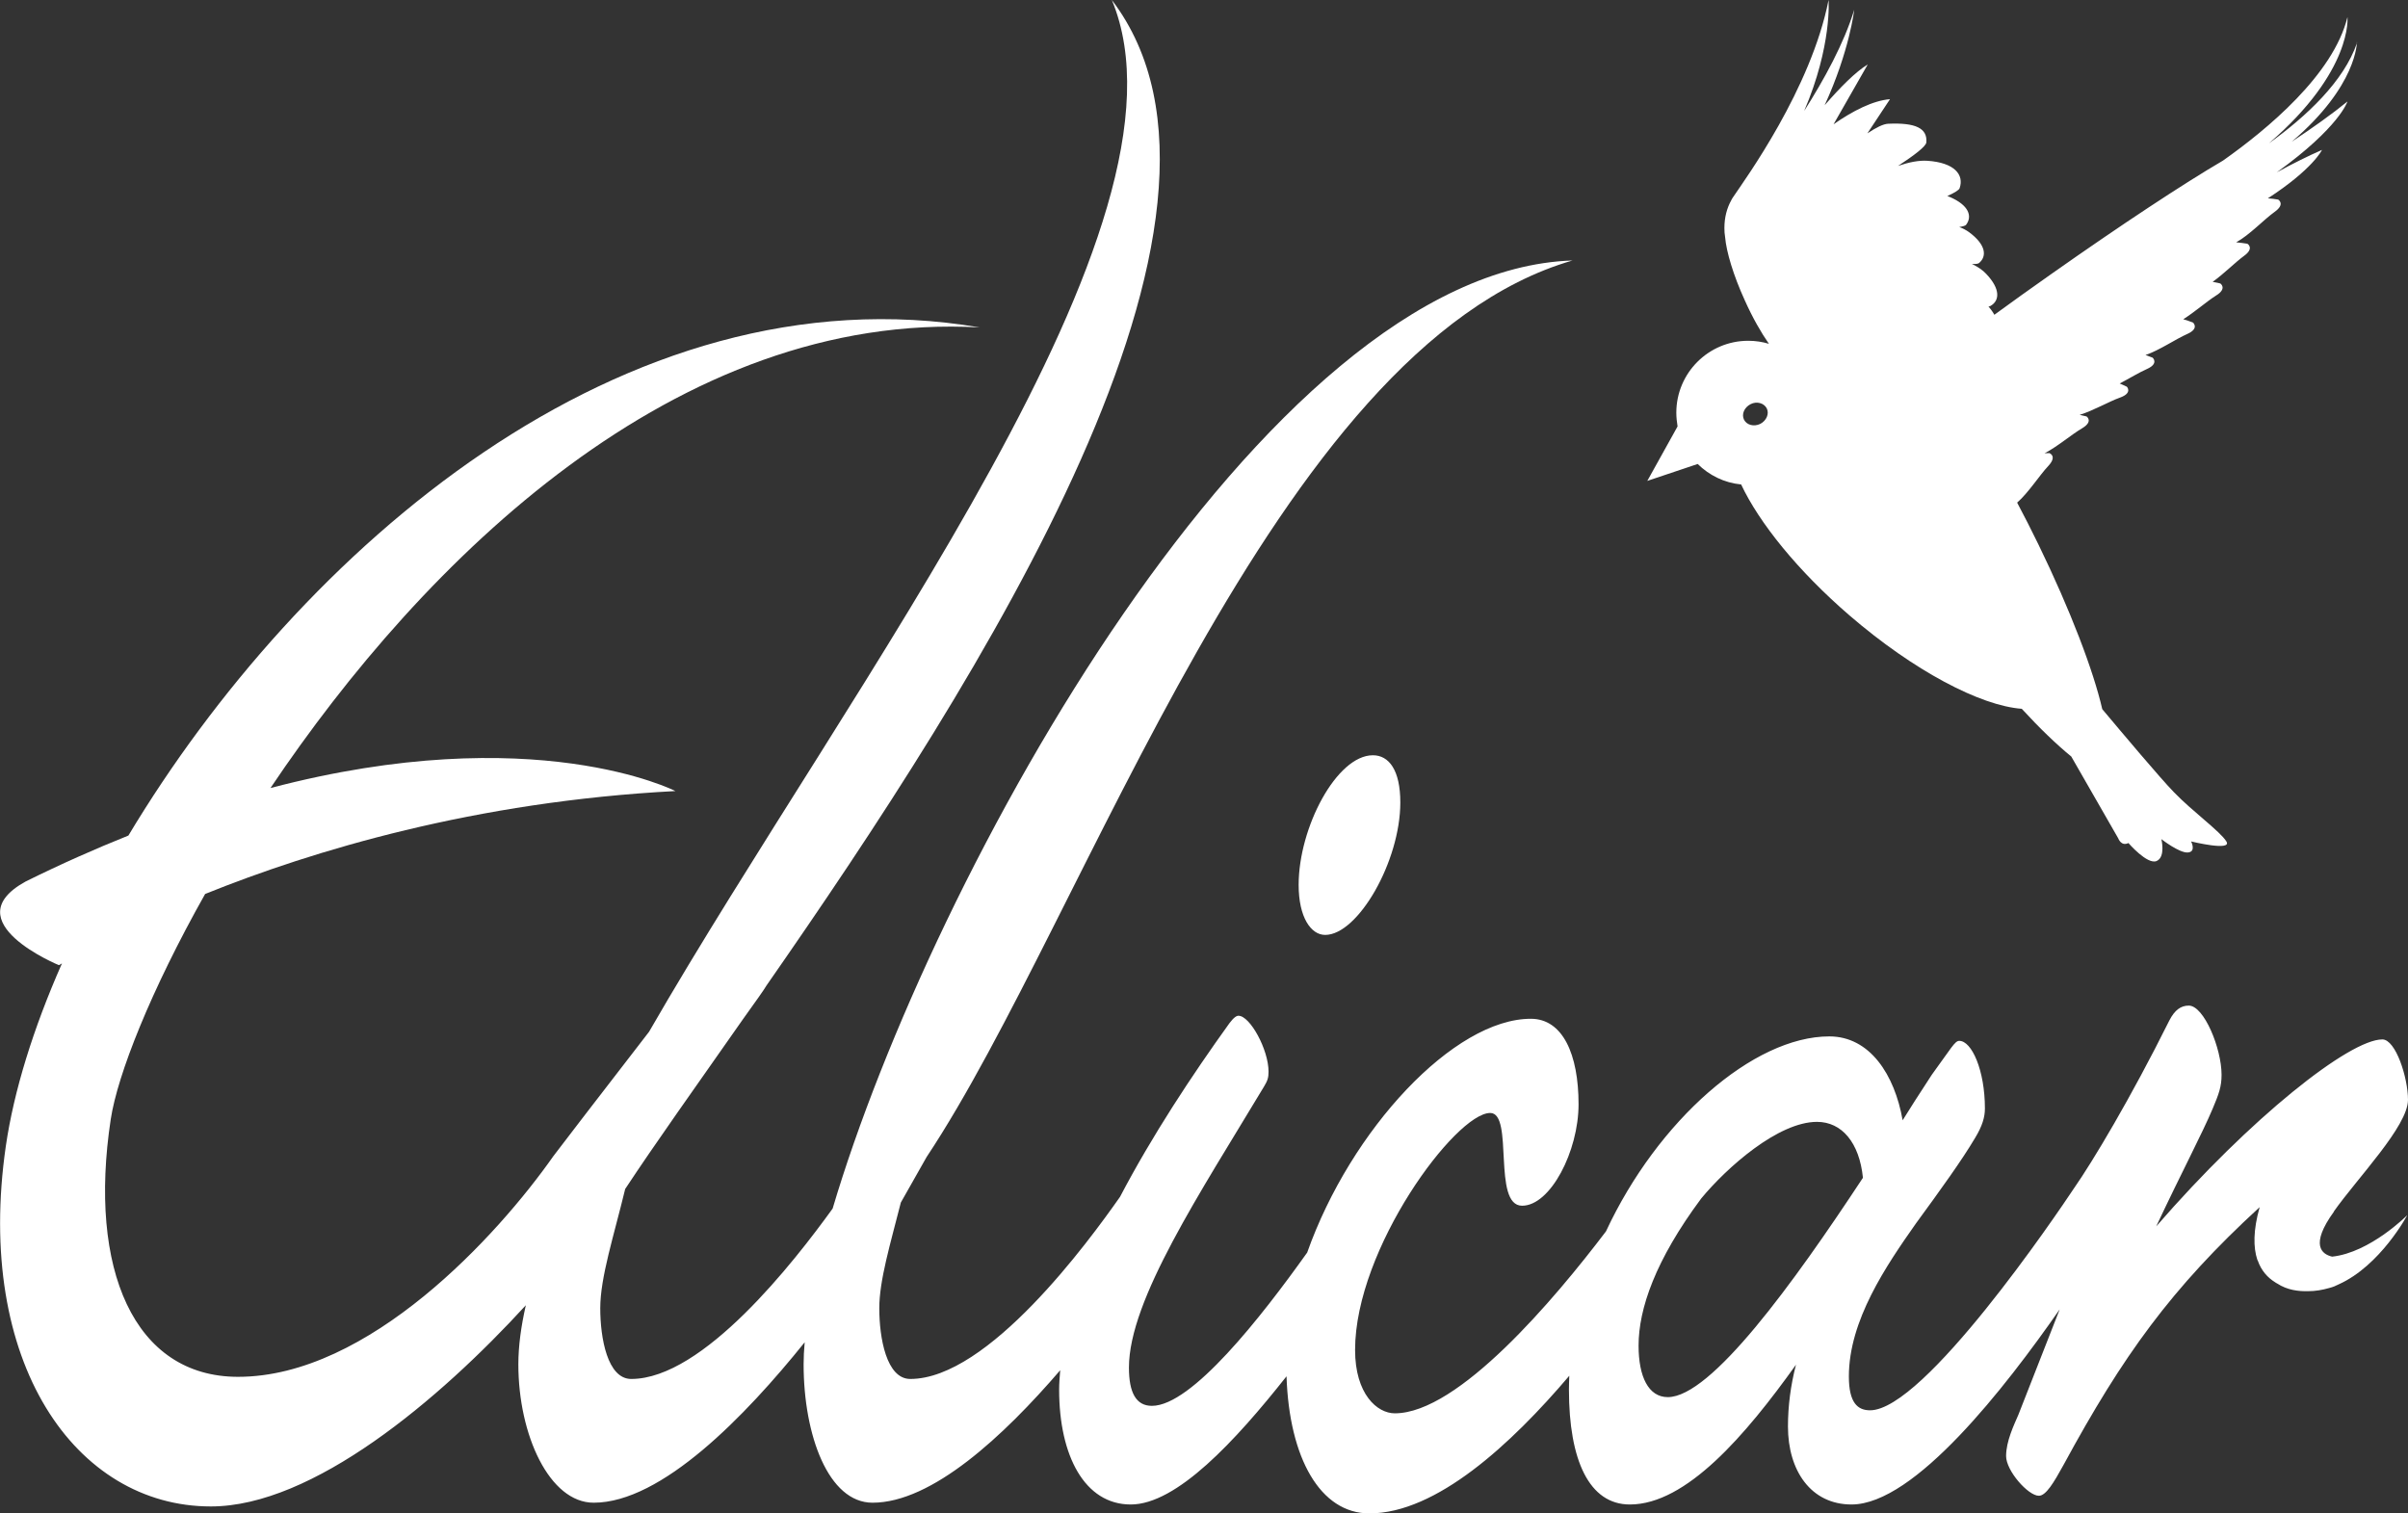
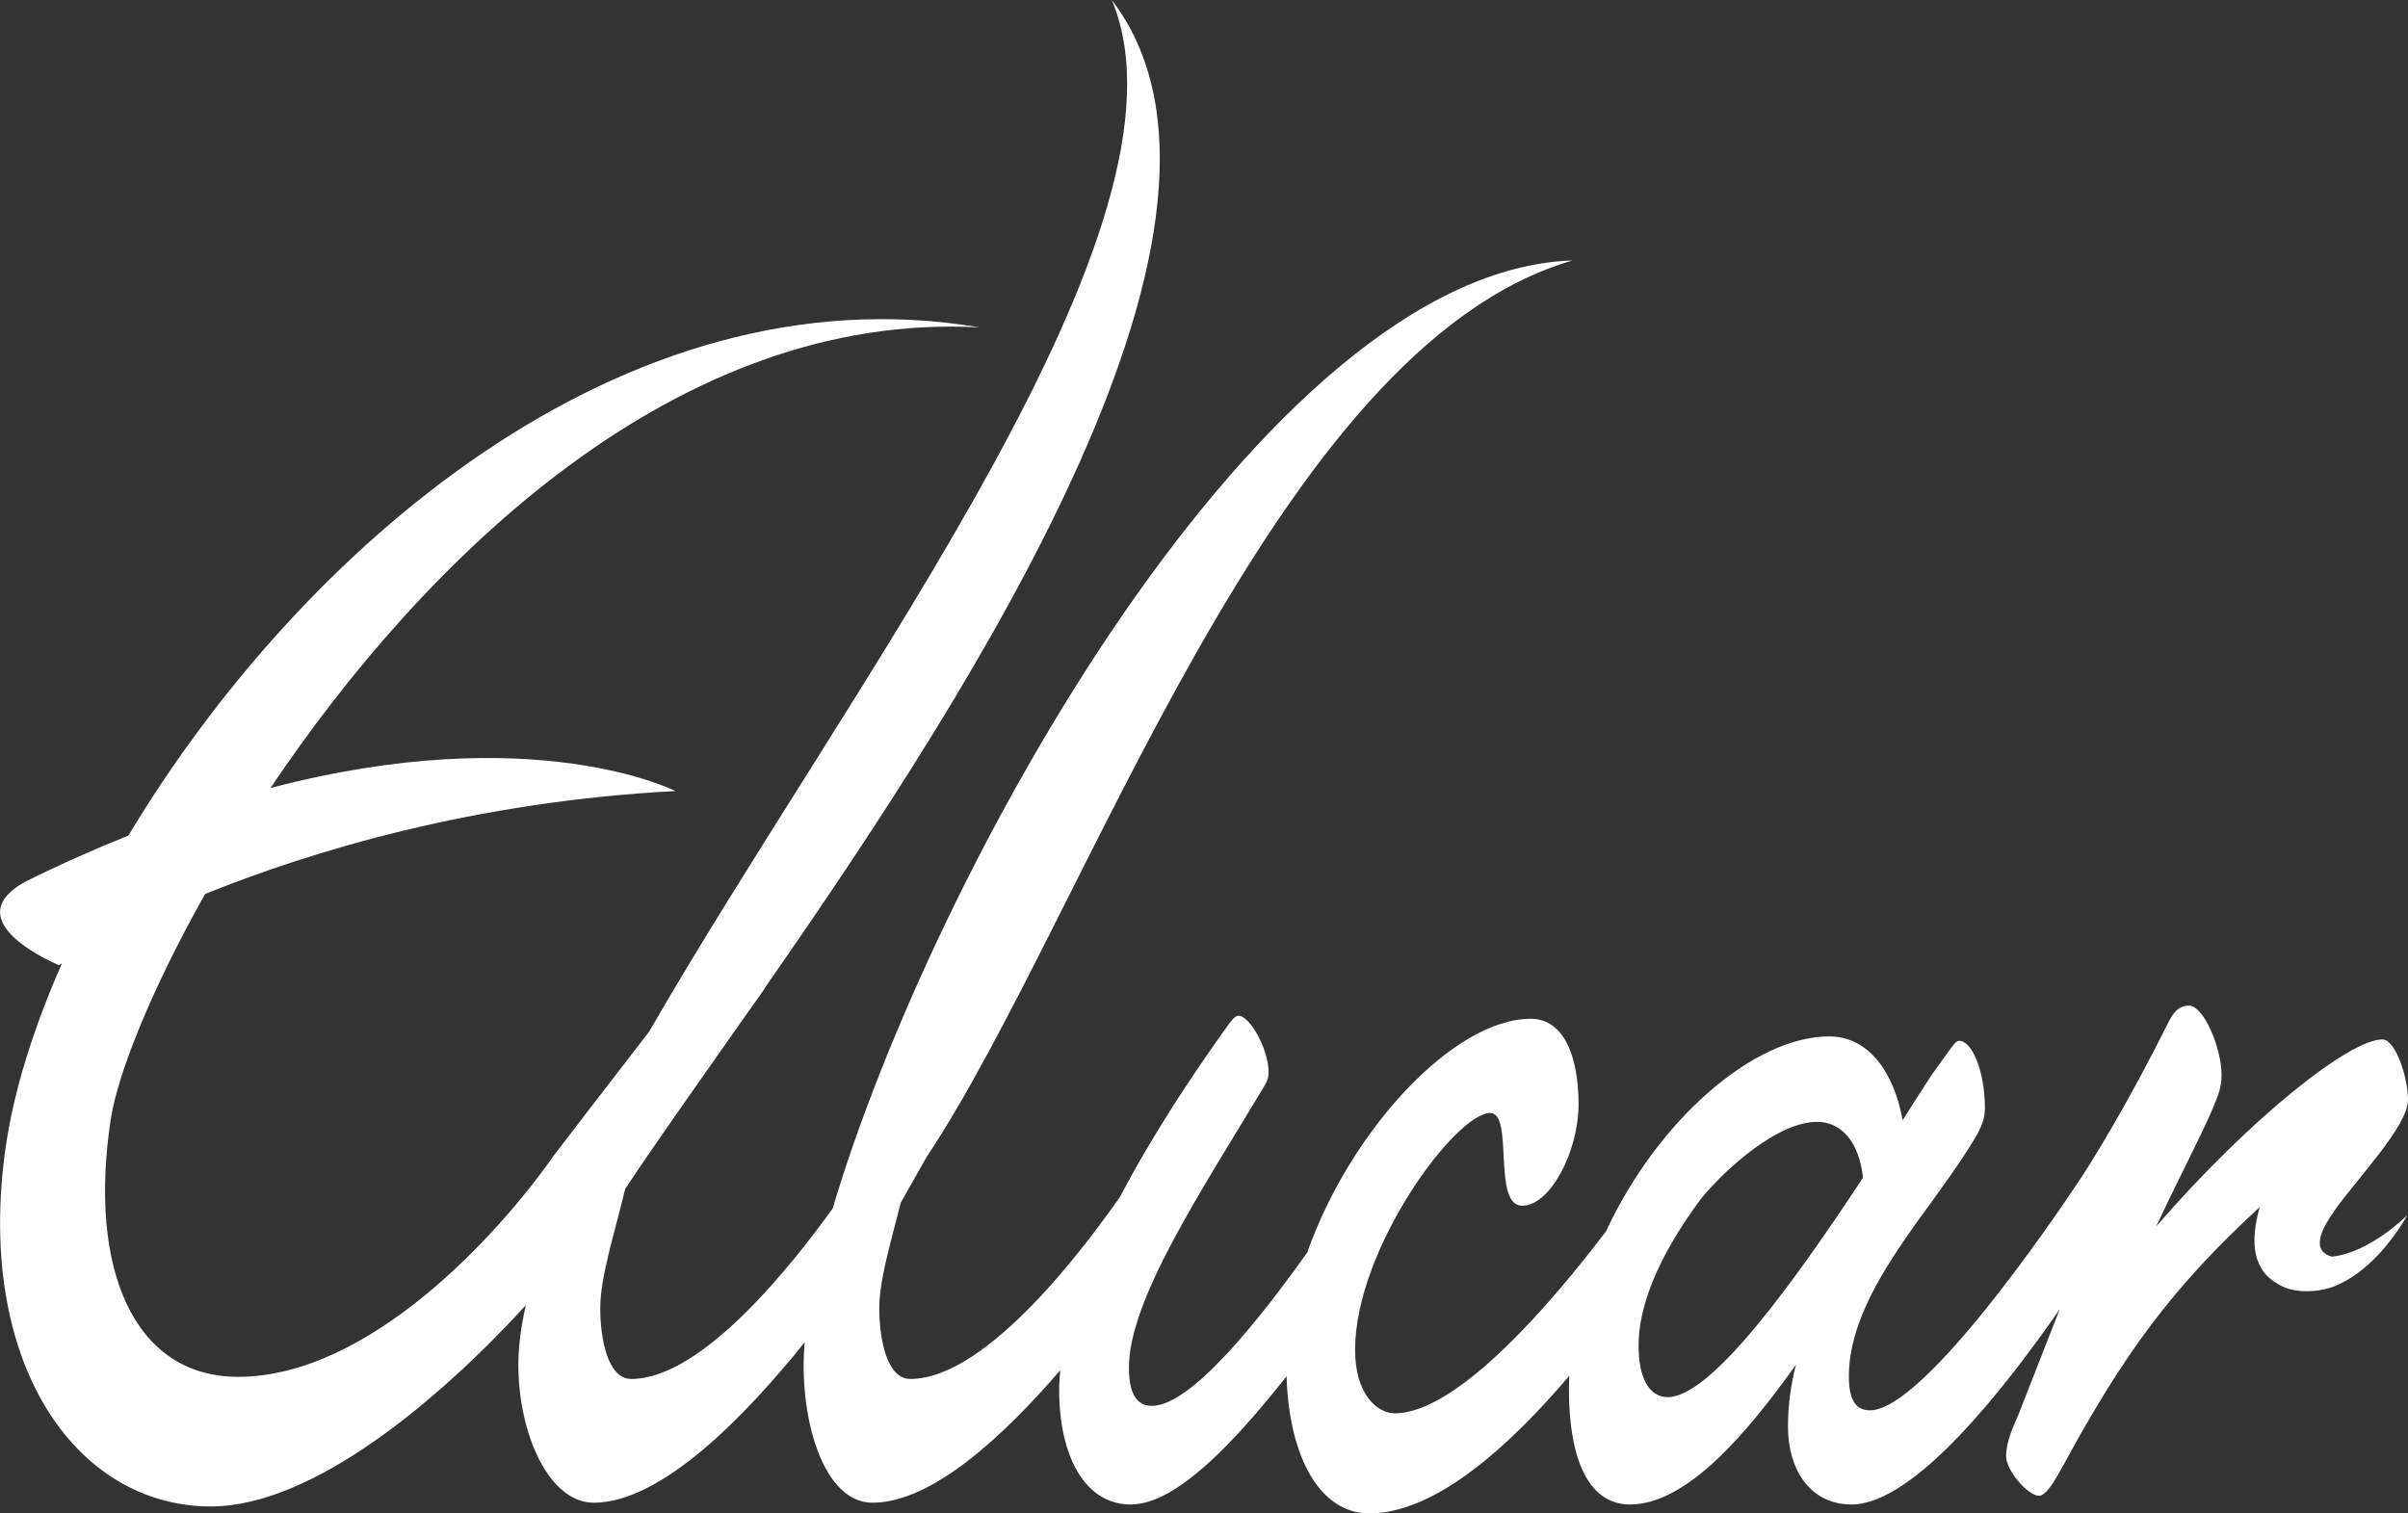
<svg xmlns="http://www.w3.org/2000/svg" id="Layer_1" viewBox="0 0 135.23 85">
  <rect x="0" y="0" width="135.23" height="85" fill="#333333" stroke="none" />
  <defs>
    <style>.cls-1{fill:#fff;}</style>
  </defs>
  <g>
-     <path class="cls-1" d="M72.93,49.7c0,1.82,.69,2.81,1.49,2.81,1.84,0,4.22-4.13,4.22-7.44,0-1.82-.64-2.65-1.54-2.65-2.03,0-4.17,4.05-4.17,7.28Z" />
-     <path class="cls-1" d="M131.06,68.05c1.34-1.9,4.17-4.8,4.17-6.28,0-1.24-.69-3.39-1.44-3.39-1.84,0-7.39,4.38-12.7,10.5,1.44-3.06,2.58-5.21,3.17-6.61,.35-.83,.5-1.24,.5-1.9,0-1.49-.99-3.89-1.84-3.89-.45,0-.79,.25-1.09,.83-2.18,4.38-4.31,7.93-5.35,9.42,0,0,0,0,0,0-.99,1.49-8.43,12.48-11.46,12.48-.69,0-1.19-.41-1.19-1.9,0-3.14,2.08-6.2,3.77-8.6,1.39-1.9,2.58-3.55,3.32-4.8,.4-.66,.55-1.16,.55-1.65,0-2.15-.74-3.8-1.44-3.8-.25,0-.45,.41-1.54,1.9-.65,.99-1.34,2.07-1.64,2.56-.45-2.56-1.84-4.71-4.12-4.71-4.26,0-9.64,4.72-12.54,10.95-2.89,3.81-8.29,10.22-11.86,10.22-.99,0-2.23-1.08-2.23-3.56,0-5.7,5.66-13.31,7.59-13.31,1.34,0,.1,5.21,1.79,5.21,1.59,0,3.17-3.06,3.17-5.7,0-2.81-.89-4.8-2.68-4.8-4.31,0-10.11,6.21-12.56,13.13-2.6,3.65-6.49,8.61-8.72,8.61-.89,0-1.29-.74-1.29-2.15,0-3.8,4.02-9.84,7.59-15.79,.2-.33,.25-.5,.25-.83,0-1.24-1.04-3.14-1.69-3.14-.1,0-.25,.08-.5,.41-2.11,2.93-4.36,6.34-6.15,9.76-1.77,2.52-7.4,10.23-11.78,10.23-1.34,0-1.74-2.31-1.74-3.97,0-1.57,.62-3.61,1.21-5.94,.43-.76,.93-1.64,1.45-2.56,8.99-13.53,19.46-45.48,36.27-50.35-17.37,.57-36,34.54-41.55,53.25-2.16,2.99-7.27,9.57-11.31,9.57-1.34,0-1.74-2.31-1.74-3.97,0-1.74,.76-4.05,1.4-6.7,1.64-2.49,3.97-5.76,6.61-9.53,.71-.99,1.21-1.69,1.32-1.89C54.98,38.2,71.72,12.19,62.44,0c5.23,12.59-14.67,38.3-25.99,57.95-2.64,3.41-5.2,6.75-5.37,6.98-3.13,4.46-10.37,12.4-17.71,12.4-5.85,0-8.43-6.05-7.15-14.47,.38-2.49,2.23-7.2,5.3-12.65,6.05-2.44,15.16-5.19,26.41-5.78,0,0-7.93-4.06-22.74-.17,8.63-12.85,22.82-26.82,39.83-25.87-20.1-3.42-38.25,12.61-47.81,28.54-1.85,.74-3.77,1.59-5.77,2.58-4.09,2.25,1.87,4.7,1.87,4.7,0,0,.06-.04,.17-.1-1.62,3.67-2.7,7.17-3.15,10.24-1.77,12.19,3.92,20.26,11.51,20.26,5.72,0,12.81-5.97,17.69-11.3-.27,1.19-.42,2.3-.42,3.32,0,3.97,1.75,7.77,4.23,7.77,3.82,0,8.53-4.88,11.85-9.01-.04,.44-.06,.86-.06,1.24,0,3.97,1.39,7.77,3.87,7.77,3.34,0,7.36-3.74,10.54-7.44-.03,.37-.06,.74-.06,1.09,0,3.72,1.44,6.45,4.02,6.45s5.88-3.57,8.75-7.2c.15,4.6,1.9,7.7,4.65,7.7,3.76,0,7.96-3.88,11.23-7.73-.01,.26-.02,.52-.02,.78,0,3.97,1.14,6.45,3.42,6.45,3.17,0,6.5-3.89,9.33-7.85-.3,1.16-.45,2.32-.45,3.47,0,2.48,1.29,4.38,3.57,4.38,3.54,0,8.65-6.59,11.69-10.96l-2.32,5.92c-.25,.58-.69,1.49-.69,2.32s1.24,2.23,1.84,2.23c.4,0,.84-.74,1.39-1.74,3.32-6.12,6.05-9.92,11.01-14.47-.37,1.31-.36,2.26-.13,2.96,0,0,0,0,0,0,0,.01,.01,.02,.02,.03,.2,.58,.56,.97,.98,1.23,.01,0,.03,.02,.04,.03,.02,.01,.04,.02,.06,.03,.59,.39,1.23,.45,1.75,.44,.41,0,.81-.07,1.19-.18,.2-.05,.37-.12,.52-.2,2.35-1.05,3.86-3.89,3.86-3.89,0,0-2.08,2.1-4.22,2.33-.56-.13-1.28-.63,.11-2.54Zm-37.4,10.42c-1.09,0-1.64-1.16-1.64-2.89,0-2.07,.94-4.8,3.52-8.27,1.44-1.74,4.32-4.3,6.5-4.3,1.39,0,2.38,1.16,2.58,3.14-3.92,5.95-8.53,12.32-10.96,12.32Z" />
+     <path class="cls-1" d="M131.06,68.05c1.34-1.9,4.17-4.8,4.17-6.28,0-1.24-.69-3.39-1.44-3.39-1.84,0-7.39,4.38-12.7,10.5,1.44-3.06,2.58-5.21,3.17-6.61,.35-.83,.5-1.24,.5-1.9,0-1.49-.99-3.89-1.84-3.89-.45,0-.79,.25-1.09,.83-2.18,4.38-4.31,7.93-5.35,9.42,0,0,0,0,0,0-.99,1.49-8.43,12.48-11.46,12.48-.69,0-1.19-.41-1.19-1.9,0-3.14,2.08-6.2,3.77-8.6,1.39-1.9,2.58-3.55,3.32-4.8,.4-.66,.55-1.16,.55-1.65,0-2.15-.74-3.8-1.44-3.8-.25,0-.45,.41-1.54,1.9-.65,.99-1.34,2.07-1.64,2.56-.45-2.56-1.84-4.71-4.12-4.71-4.26,0-9.64,4.72-12.54,10.95-2.89,3.81-8.29,10.22-11.86,10.22-.99,0-2.23-1.08-2.23-3.56,0-5.7,5.66-13.31,7.59-13.31,1.34,0,.1,5.21,1.79,5.21,1.59,0,3.17-3.06,3.17-5.7,0-2.81-.89-4.8-2.68-4.8-4.31,0-10.11,6.21-12.56,13.13-2.6,3.65-6.49,8.61-8.72,8.61-.89,0-1.29-.74-1.29-2.15,0-3.8,4.02-9.84,7.59-15.79,.2-.33,.25-.5,.25-.83,0-1.24-1.04-3.14-1.69-3.14-.1,0-.25,.08-.5,.41-2.11,2.93-4.36,6.34-6.15,9.76-1.77,2.52-7.4,10.23-11.78,10.23-1.34,0-1.74-2.31-1.74-3.97,0-1.57,.62-3.61,1.21-5.94,.43-.76,.93-1.64,1.45-2.56,8.99-13.53,19.46-45.48,36.27-50.35-17.37,.57-36,34.54-41.55,53.25-2.16,2.99-7.27,9.57-11.31,9.57-1.34,0-1.74-2.31-1.74-3.97,0-1.74,.76-4.05,1.4-6.7,1.64-2.49,3.97-5.76,6.61-9.53,.71-.99,1.21-1.69,1.32-1.89C54.98,38.2,71.72,12.19,62.44,0c5.23,12.59-14.67,38.3-25.99,57.95-2.64,3.41-5.2,6.75-5.37,6.98-3.13,4.46-10.37,12.4-17.71,12.4-5.85,0-8.43-6.05-7.15-14.47,.38-2.49,2.23-7.2,5.3-12.65,6.05-2.44,15.16-5.19,26.41-5.78,0,0-7.93-4.06-22.74-.17,8.63-12.85,22.82-26.82,39.83-25.87-20.1-3.42-38.25,12.61-47.81,28.54-1.85,.74-3.77,1.59-5.77,2.58-4.09,2.25,1.87,4.7,1.87,4.7,0,0,.06-.04,.17-.1-1.62,3.67-2.7,7.17-3.15,10.24-1.77,12.19,3.92,20.26,11.51,20.26,5.72,0,12.81-5.97,17.69-11.3-.27,1.19-.42,2.3-.42,3.32,0,3.97,1.75,7.77,4.23,7.77,3.82,0,8.53-4.88,11.85-9.01-.04,.44-.06,.86-.06,1.24,0,3.97,1.39,7.77,3.87,7.77,3.34,0,7.36-3.74,10.54-7.44-.03,.37-.06,.74-.06,1.09,0,3.72,1.44,6.45,4.02,6.45s5.88-3.57,8.75-7.2c.15,4.6,1.9,7.7,4.65,7.7,3.76,0,7.96-3.88,11.23-7.73-.01,.26-.02,.52-.02,.78,0,3.97,1.14,6.45,3.42,6.45,3.17,0,6.5-3.89,9.33-7.85-.3,1.16-.45,2.32-.45,3.47,0,2.48,1.29,4.38,3.57,4.38,3.54,0,8.65-6.59,11.69-10.96l-2.32,5.92c-.25,.58-.69,1.49-.69,2.32s1.24,2.23,1.84,2.23c.4,0,.84-.74,1.39-1.74,3.32-6.12,6.05-9.92,11.01-14.47-.37,1.31-.36,2.26-.13,2.96,0,0,0,0,0,0,0,.01,.01,.02,.02,.03,.2,.58,.56,.97,.98,1.23,.01,0,.03,.02,.04,.03,.02,.01,.04,.02,.06,.03,.59,.39,1.23,.45,1.75,.44,.41,0,.81-.07,1.19-.18,.2-.05,.37-.12,.52-.2,2.35-1.05,3.86-3.89,3.86-3.89,0,0-2.08,2.1-4.22,2.33-.56-.13-1.28-.63,.11-2.54Zm-37.4,10.42c-1.09,0-1.64-1.16-1.64-2.89,0-2.07,.94-4.8,3.52-8.27,1.44-1.74,4.32-4.3,6.5-4.3,1.39,0,2.38,1.16,2.58,3.14-3.92,5.95-8.53,12.32-10.96,12.32" />
  </g>
-   <path class="cls-1" d="M132.37,2.4c-.74,2.17-2.85,4.14-4.95,5.65,4.73-4.07,4.41-7.09,4.41-7.09-.79,3.23-4.51,6.31-6.99,8.06-2.19,1.28-5.74,3.62-9.67,6.39-1.11,.78-2.17,1.54-3.17,2.27-.08-.15-.19-.3-.33-.47,.04,0,.08,0,.1-.02,.53-.29,.59-.95-.23-1.81-.19-.21-.47-.39-.8-.56,.2,.02,.33,0,.39-.04,.47-.38,.4-1.04-.55-1.74-.15-.11-.34-.21-.55-.29,.2-.03,.33-.07,.38-.12,.37-.48,.16-1.11-.92-1.57-.04-.02-.08-.03-.13-.05,.4-.18,.65-.33,.69-.44,.26-.75-.28-1.44-1.82-1.54-.47-.03-1.03,.08-1.64,.29,.93-.61,1.57-1.1,1.59-1.32,.07-.79-.59-1.12-2.14-1.05-.28,.01-.69,.22-1.17,.54l1.27-1.92c-.96,.08-2.08,.65-3.17,1.41l1.92-3.36c-.68,.41-1.54,1.28-2.42,2.29,1.4-3.05,1.66-5.36,1.66-5.36-.57,1.88-1.69,3.92-2.81,5.68C102.89,2.57,102.69,0,102.69,0c-.99,5-4.68,10.06-5.36,11.07,0,0,0,0,0,0-.07,.1-.1,.16-.1,.17,0,0,0,0,0,0-.25,.44-.39,.98-.39,1.56,0,.18,.01,.35,.04,.52,.07,.82,.46,2.14,1.11,3.56,.43,.96,.91,1.8,1.35,2.43-.37-.11-.75-.17-1.16-.17-2.23,0-4.04,1.81-4.04,4.04,0,.26,.03,.52,.07,.77l-1.7,3.06,2.83-.95c.64,.63,1.49,1.06,2.44,1.15,1.01,2.15,3.18,4.85,6.09,7.36,3.61,3.11,7.35,5.07,9.67,5.24,1.01,1.1,1.97,2.02,2.78,2.68l2.64,4.6s.16,.46,.57,.26c0,0,1.06,1.23,1.58,1.01,.52-.22,.27-1.23,.27-1.23,0,0,1.01,.79,1.49,.75s.18-.62,.18-.62c0,0,2.33,.57,1.98,0-.35-.57-1.89-1.67-2.95-2.77-.76-.78-2.87-3.29-4.02-4.66-.49-2.14-1.78-5.54-3.58-9.24-.4-.82-.8-1.61-1.2-2.36,.64-.56,1.25-1.53,1.75-2.06,.52-.56,.06-.72,.06-.72-.09,0-.18,0-.27,.01,.73-.38,1.52-1.06,2.1-1.4,.66-.39,.26-.67,.26-.67-.12-.03-.25-.06-.39-.09,.78-.24,1.65-.75,2.27-.97,.72-.26,.38-.61,.38-.61-.12-.06-.26-.12-.4-.18,.55-.29,1.09-.62,1.52-.81,.7-.31,.33-.64,.33-.64-.13-.05-.26-.1-.4-.15,.79-.27,1.7-.9,2.34-1.18,.7-.31,.33-.64,.33-.64-.17-.07-.35-.13-.55-.19,.65-.41,1.33-1.01,1.84-1.33,.65-.4,.24-.68,.24-.68-.13-.03-.28-.06-.43-.09,.63-.45,1.26-1.09,1.75-1.45,.62-.44,.2-.69,.2-.69-.19-.03-.4-.06-.63-.08,.75-.41,1.56-1.28,2.16-1.71,.62-.44,.2-.69,.2-.69-.18-.03-.38-.06-.58-.07,2.54-1.65,3.04-2.72,3.04-2.72-.78,.34-1.66,.78-2.54,1.26,3.53-2.54,3.97-3.98,3.97-3.98-.87,.71-1.97,1.49-3.13,2.26,3.7-3.15,3.66-5.61,3.66-5.61Zm-33.52,21.41c-.36,.17-.76,.06-.91-.24-.15-.31,.02-.69,.37-.87s.76-.06,.91,.24-.02,.69-.37,.87Zm20.02-4.21s0,0,0,0c0,0,0,0,.01,0,0,0-.01,0-.02,0Z" />
</svg>